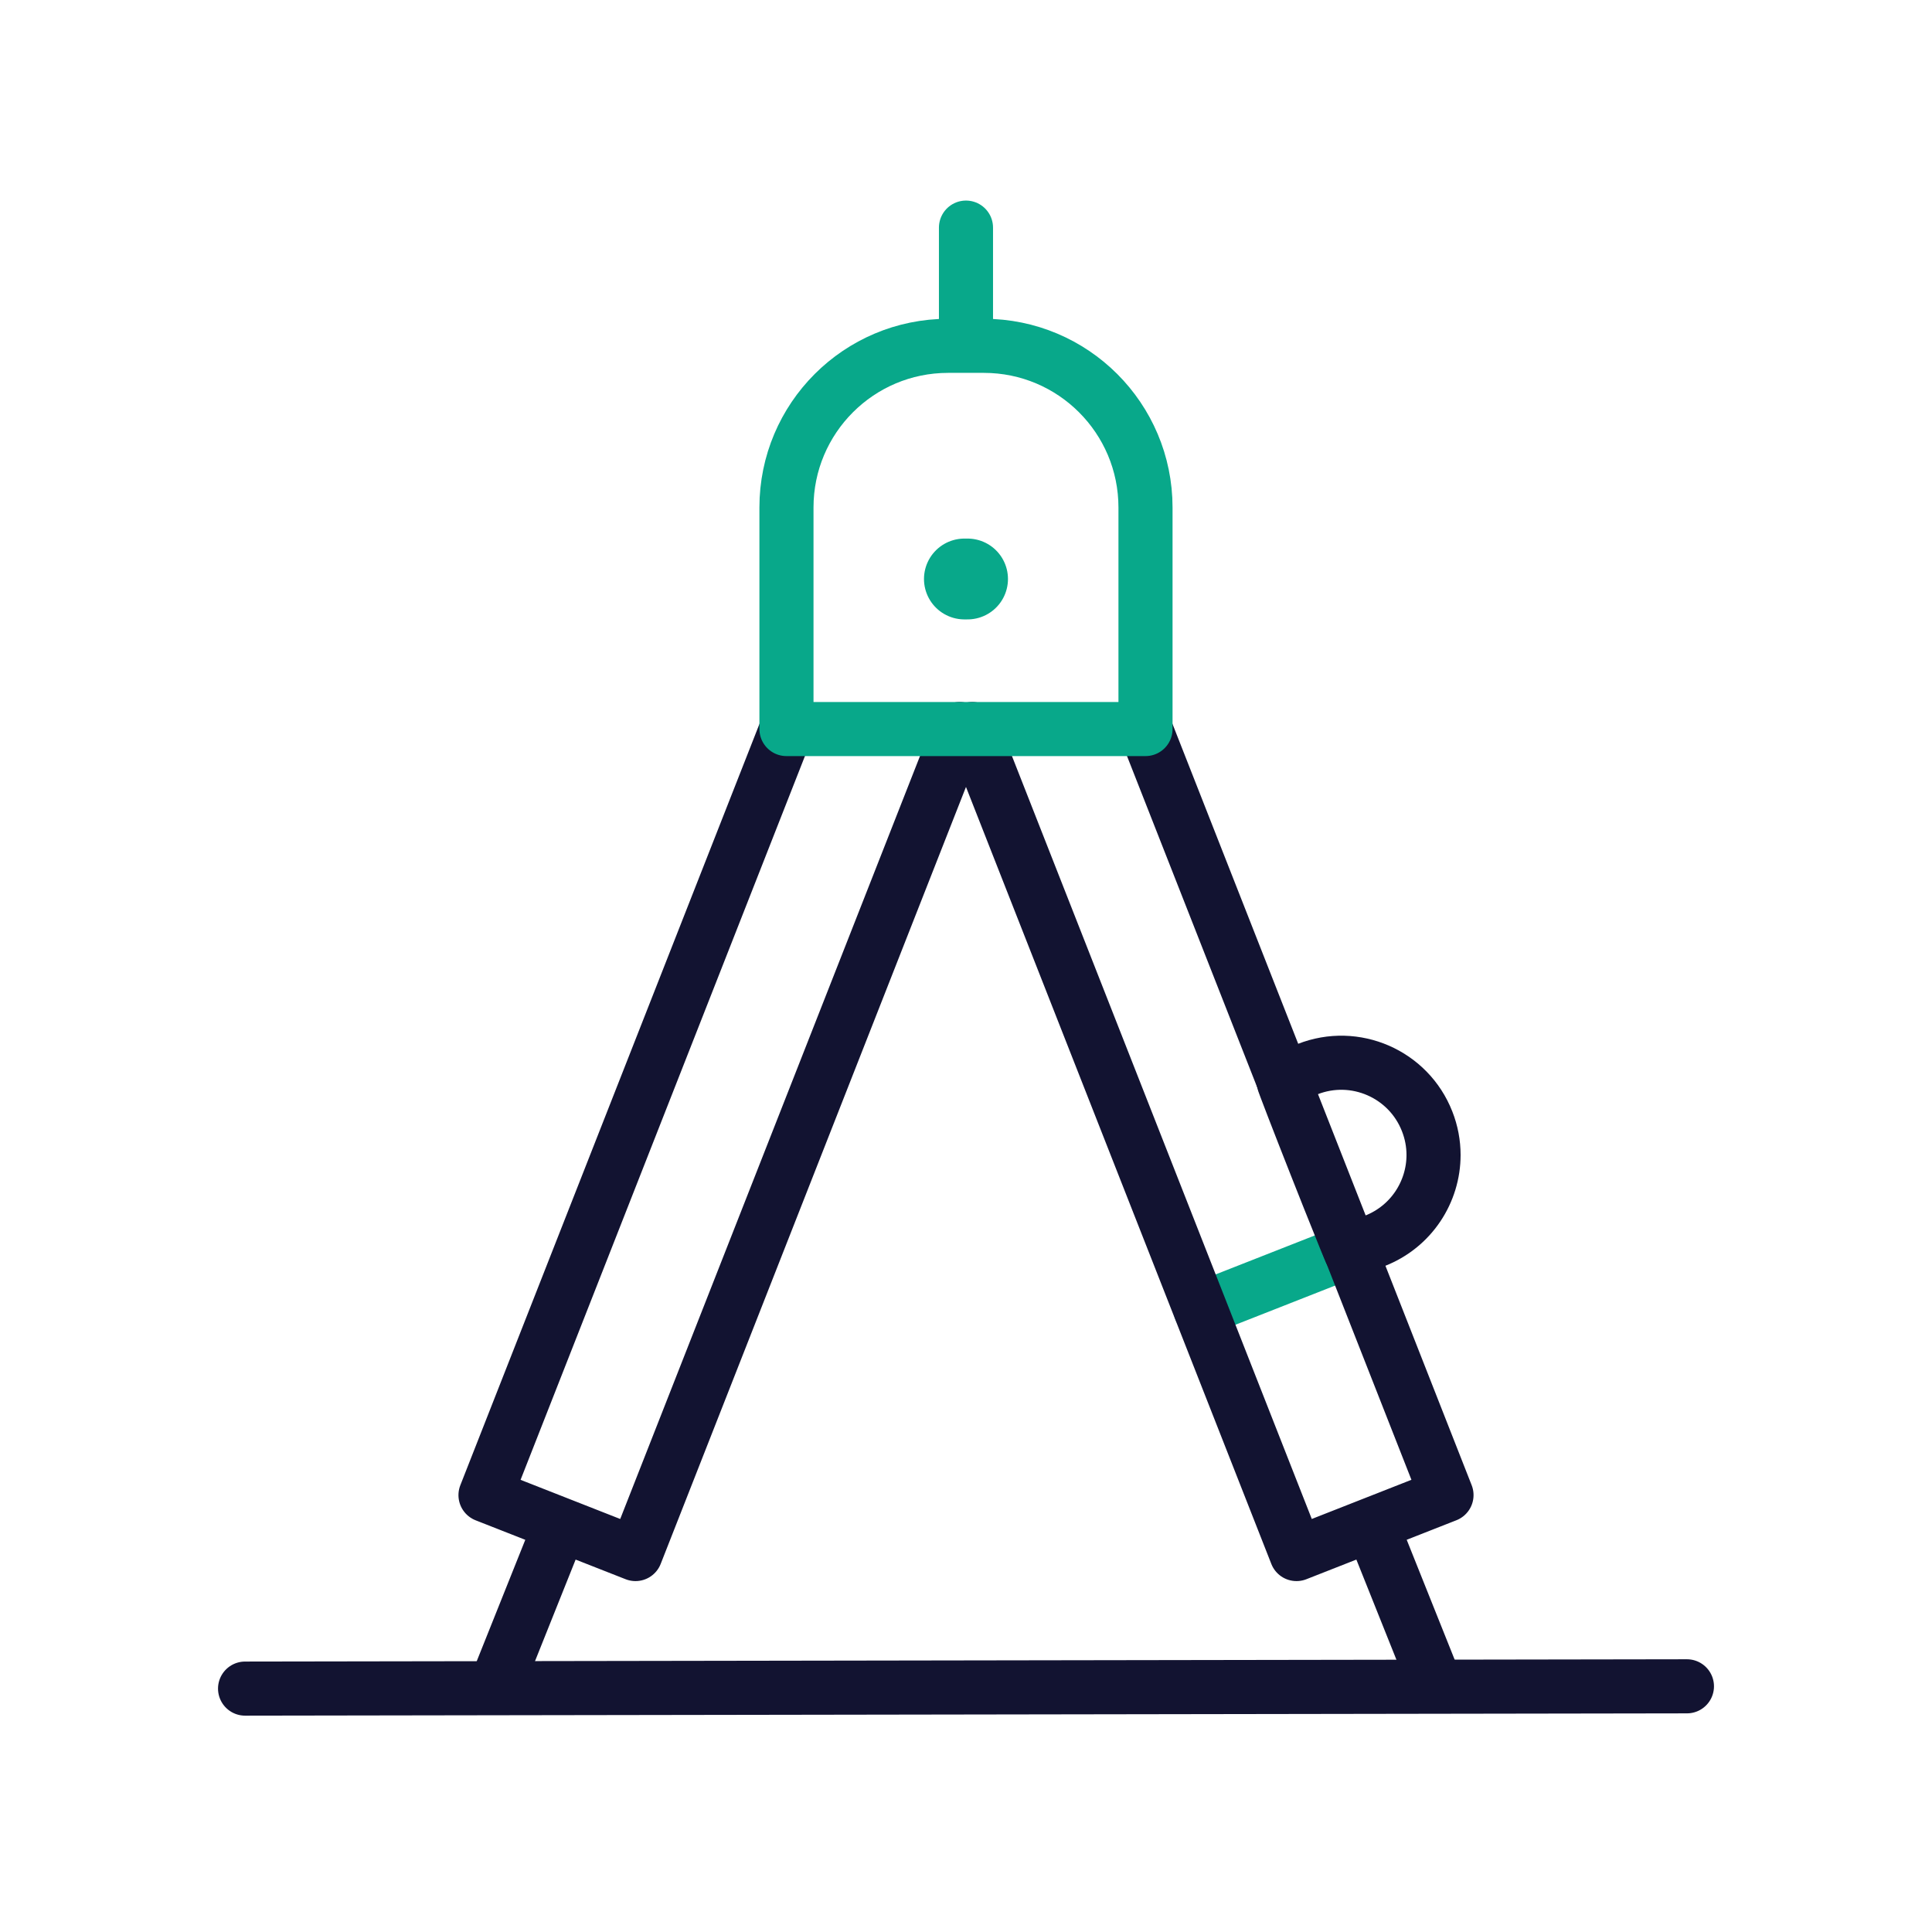
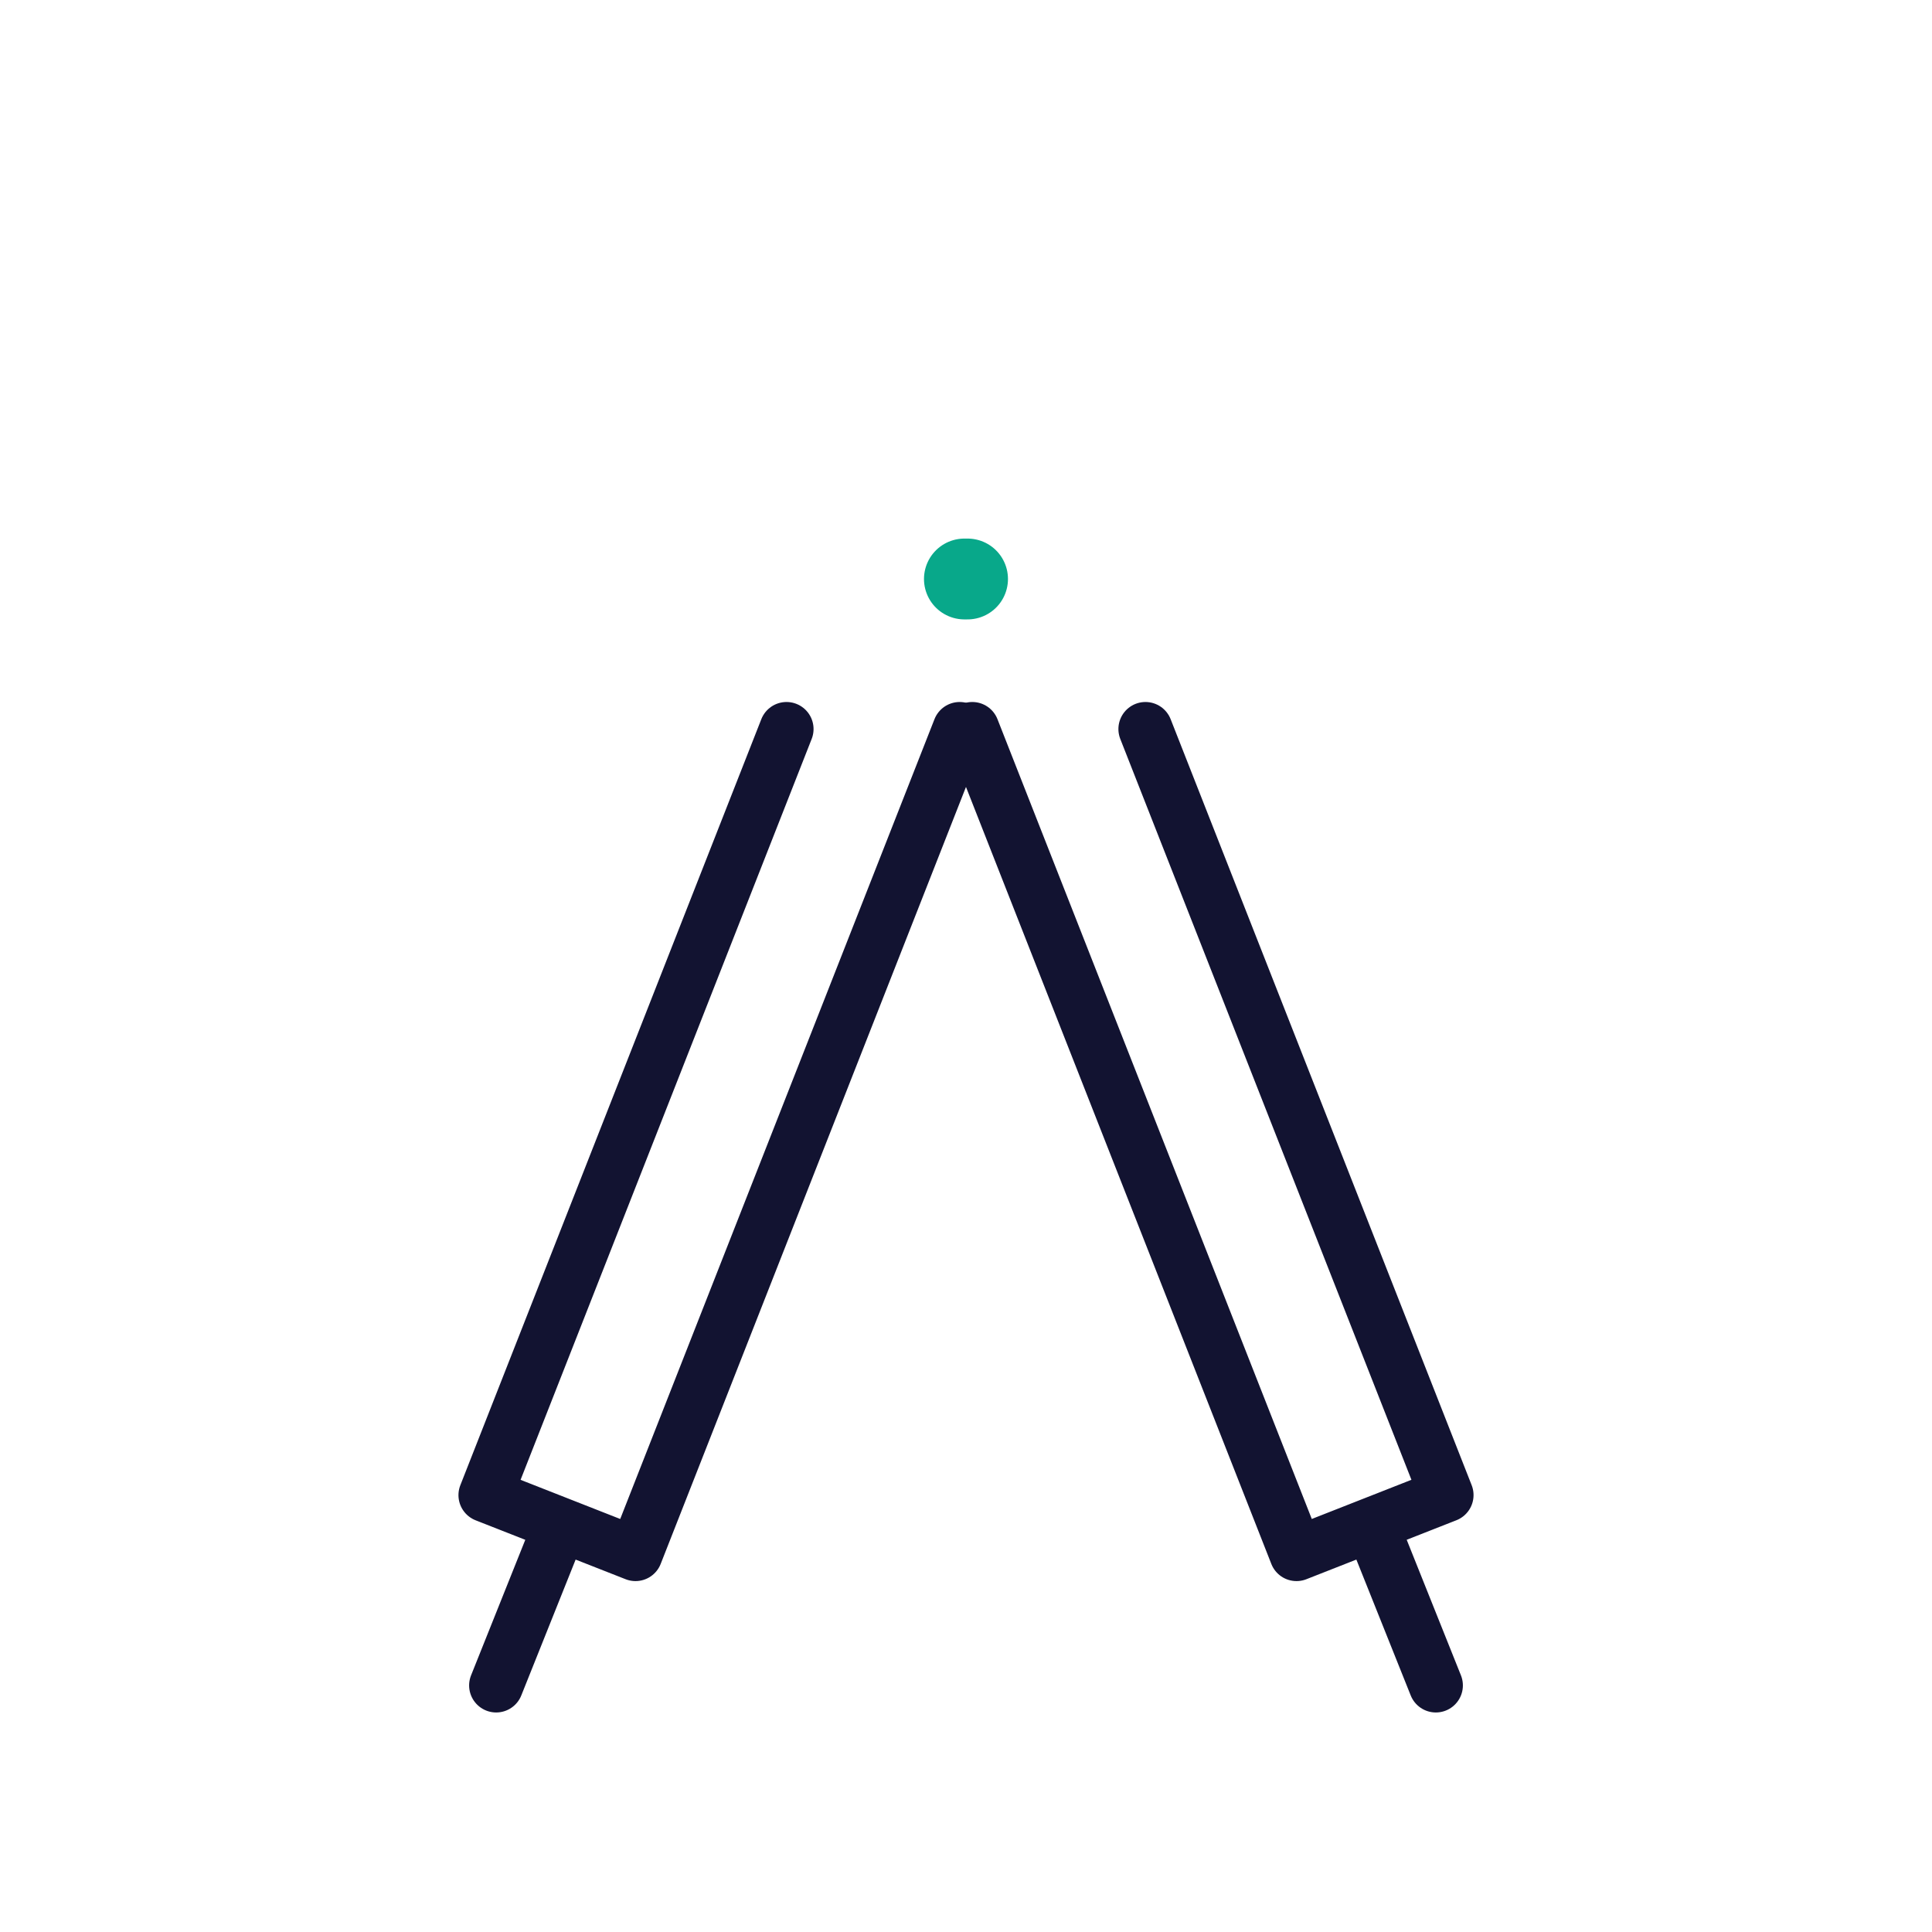
<svg xmlns="http://www.w3.org/2000/svg" width="430" height="430" viewbox="0 0 430 430">
  <g clip-path="url(#g)" id="gid1">
    <g clip-path="url(#h)" style="display:block" id="gid2">
      <g mask="url(#i)" style="display:block" id="gid3">
        <path fill="none" stroke="#121331" stroke-linecap="round" stroke-linejoin="round" stroke-width="12.04" d="m175.05 162.261-66.992 170.504M213.59 162.261l-72.148 183.618m0 0-33.384-13.114m16.692 6.557-14.32 35.798" class="primary" id="pid1" />
      </g>
      <g fill="none" stroke-linecap="round" stroke-linejoin="round" stroke-width="12.04" mask="url(#j)" style="display:block" id="gid4">
-         <path stroke="#08A88A" d="m300.576 278.313-33.384 13.124" class="secondary" id="pid2" />
        <path stroke="#121331" d="M321.942 332.755 254.94 162.261m33.619 183.618-72.16-183.618m105.543 170.494-33.384 13.124m31.012 29.241-14.32-35.798" class="primary" id="pid3" />
      </g>
-       <path fill="none" stroke="#121331" stroke-linecap="round" stroke-linejoin="round" stroke-width="12.04" d="m-1.753 20.891 5.495-2.154C11.821 15.559 16.763 7.828 16.763-.364c0-2.502-.461-5.034-1.435-7.505-4.142-10.55-16.056-15.738-26.596-11.596l-5.495 2.154m15.168 38.612c-.039.08-2.05-4.86-4.863-11.923-.859-2.157-1.788-4.502-2.763-6.972-4.162-10.542-7.494-19.174-7.444-19.282" class="primary" style="display:block" transform="translate(302.297 257.422)" id="pid4" />
      <g fill="none" stroke="#08A88A" stroke-linecap="round" stroke-linejoin="round" style="display:block" id="gid5">
-         <path stroke-width="12.04" d="M254.94 162.261h.01v-49.313c0-19.871-16.108-35.979-35.979-35.979h-7.952c-19.871 0-35.979 16.108-35.979 35.979v49.313h79.9zm-39.945-85.296V50.659" class="secondary" id="pid5" />
        <path stroke-width="17.99" d="M215.346 128.864h-.702" class="secondary" id="pid6" />
      </g>
-       <path fill="none" stroke="#121331" stroke-linecap="round" stroke-linejoin="round" stroke-width="12.04" d="m160.456.199-320.912.509" class="primary" style="display:block" transform="translate(215 375.119)" id="pid7" />
    </g>
  </g>
</svg>